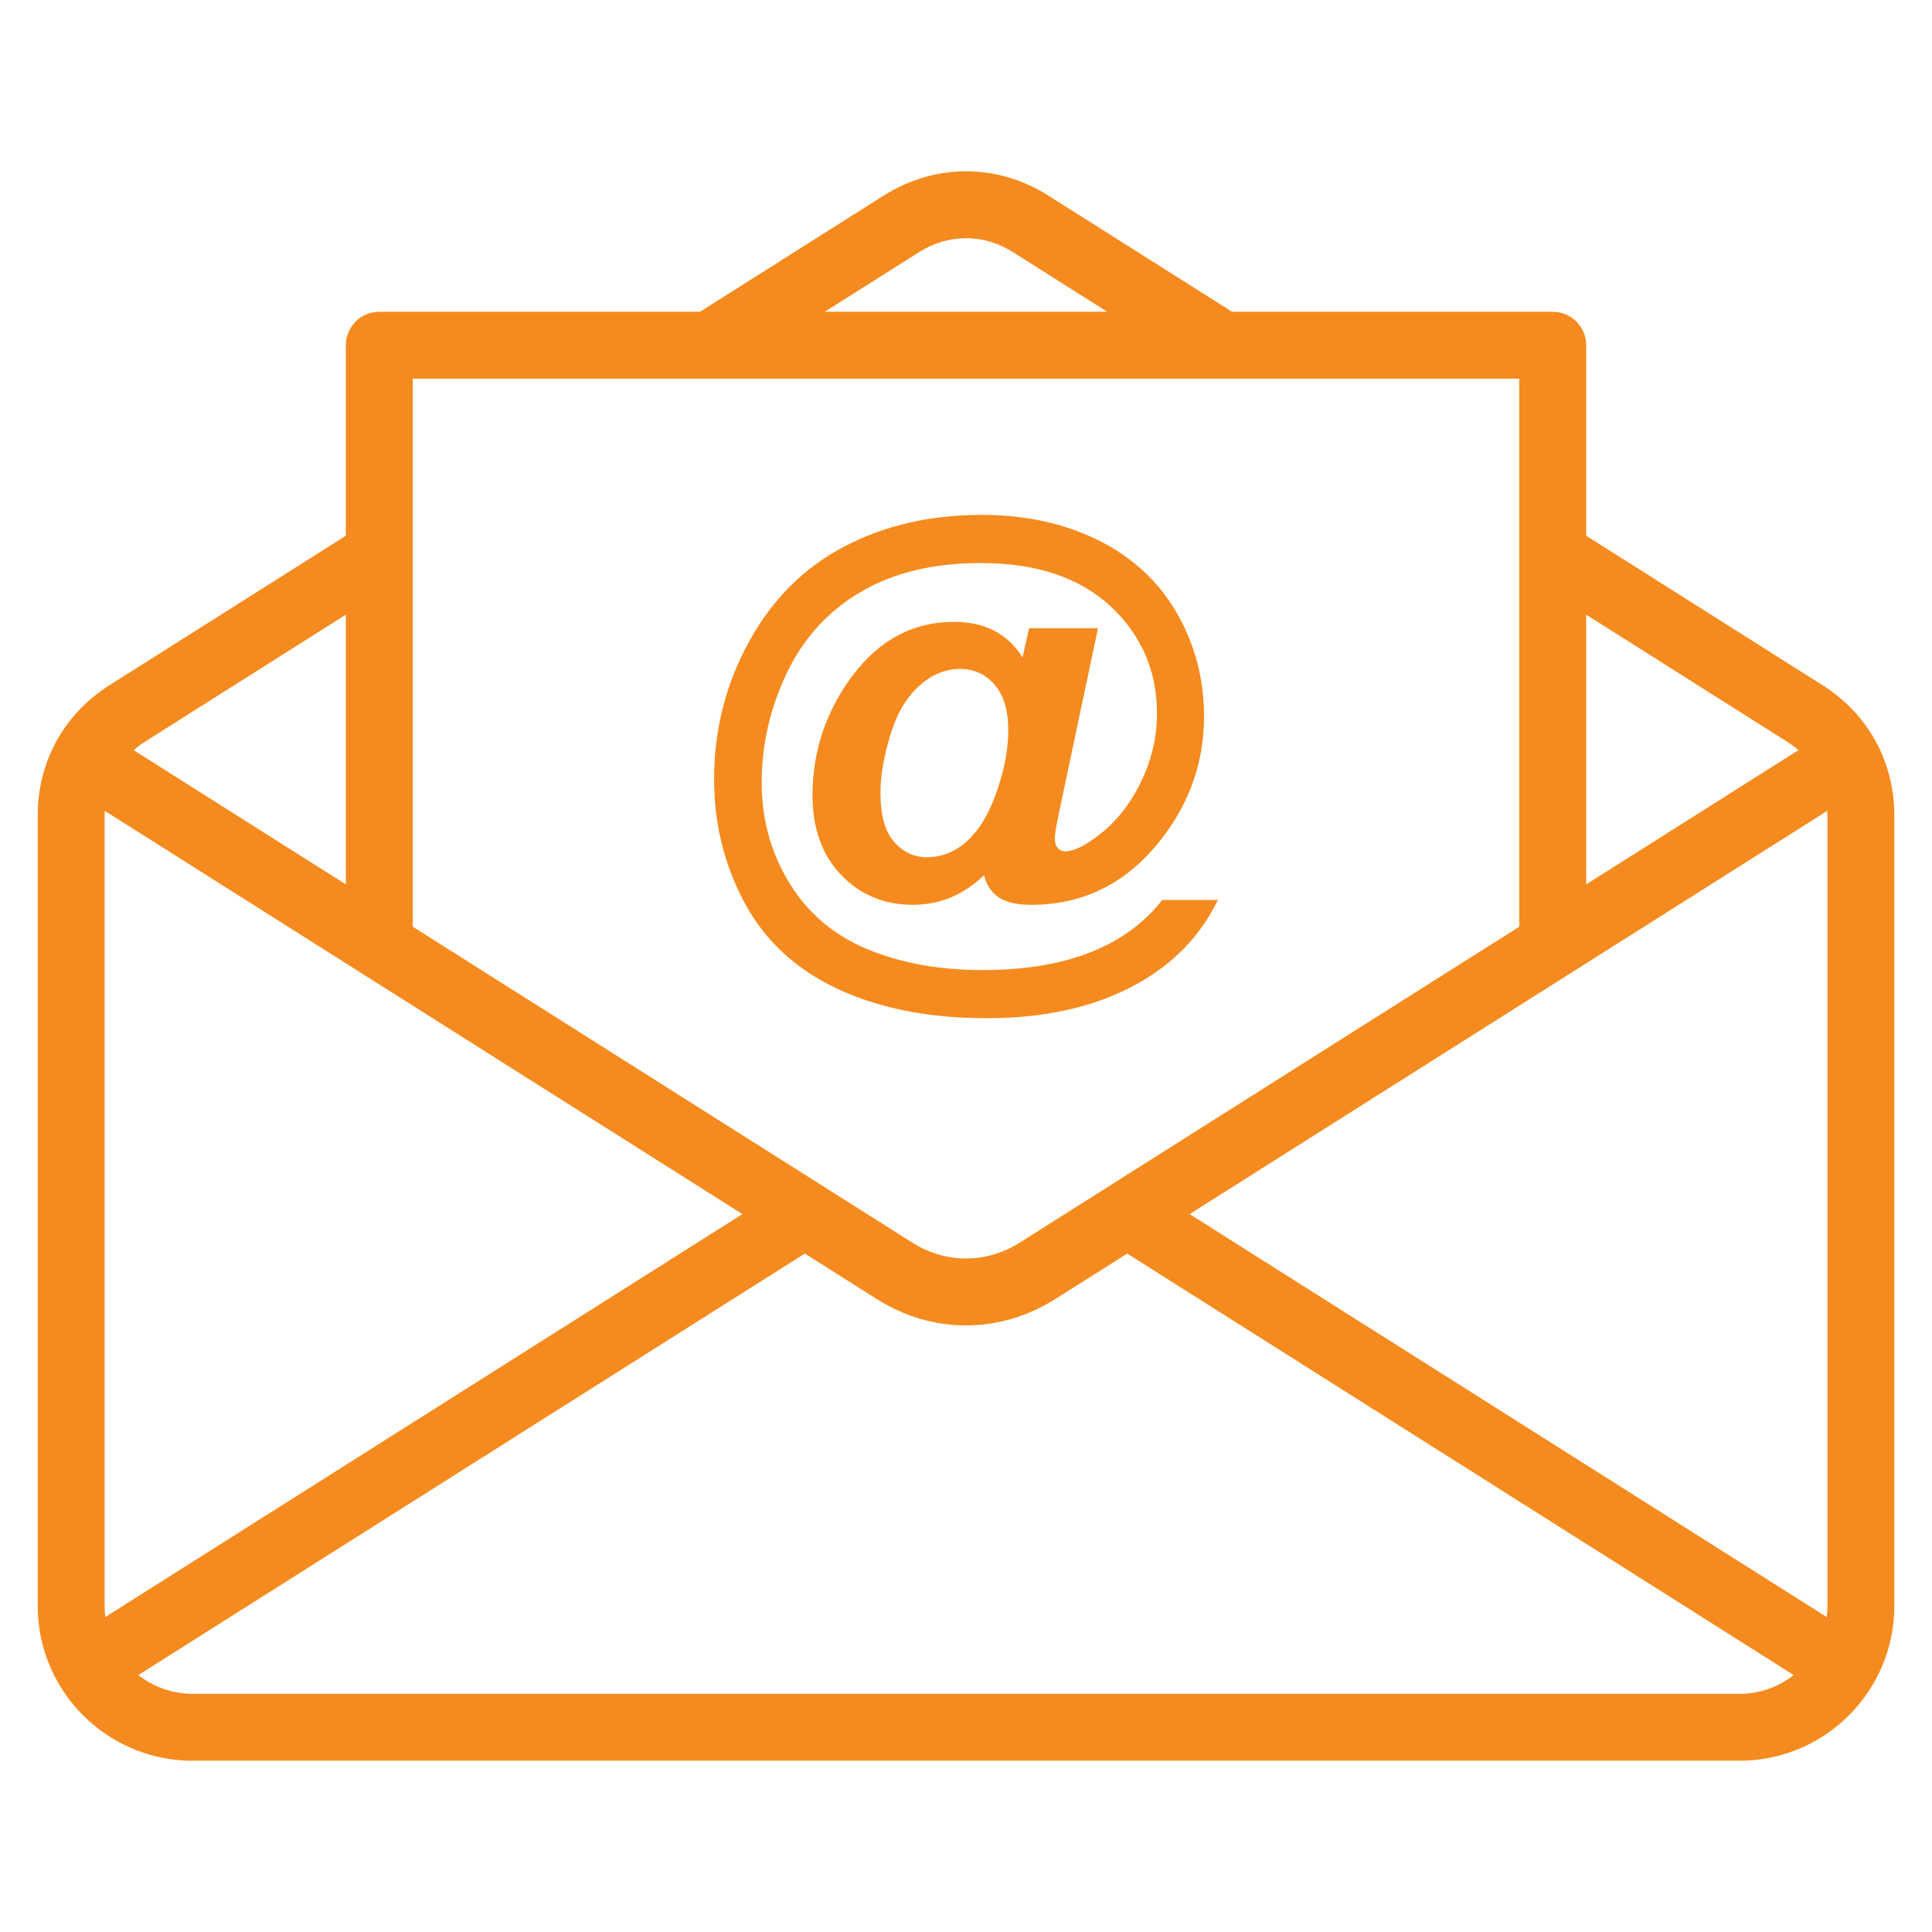
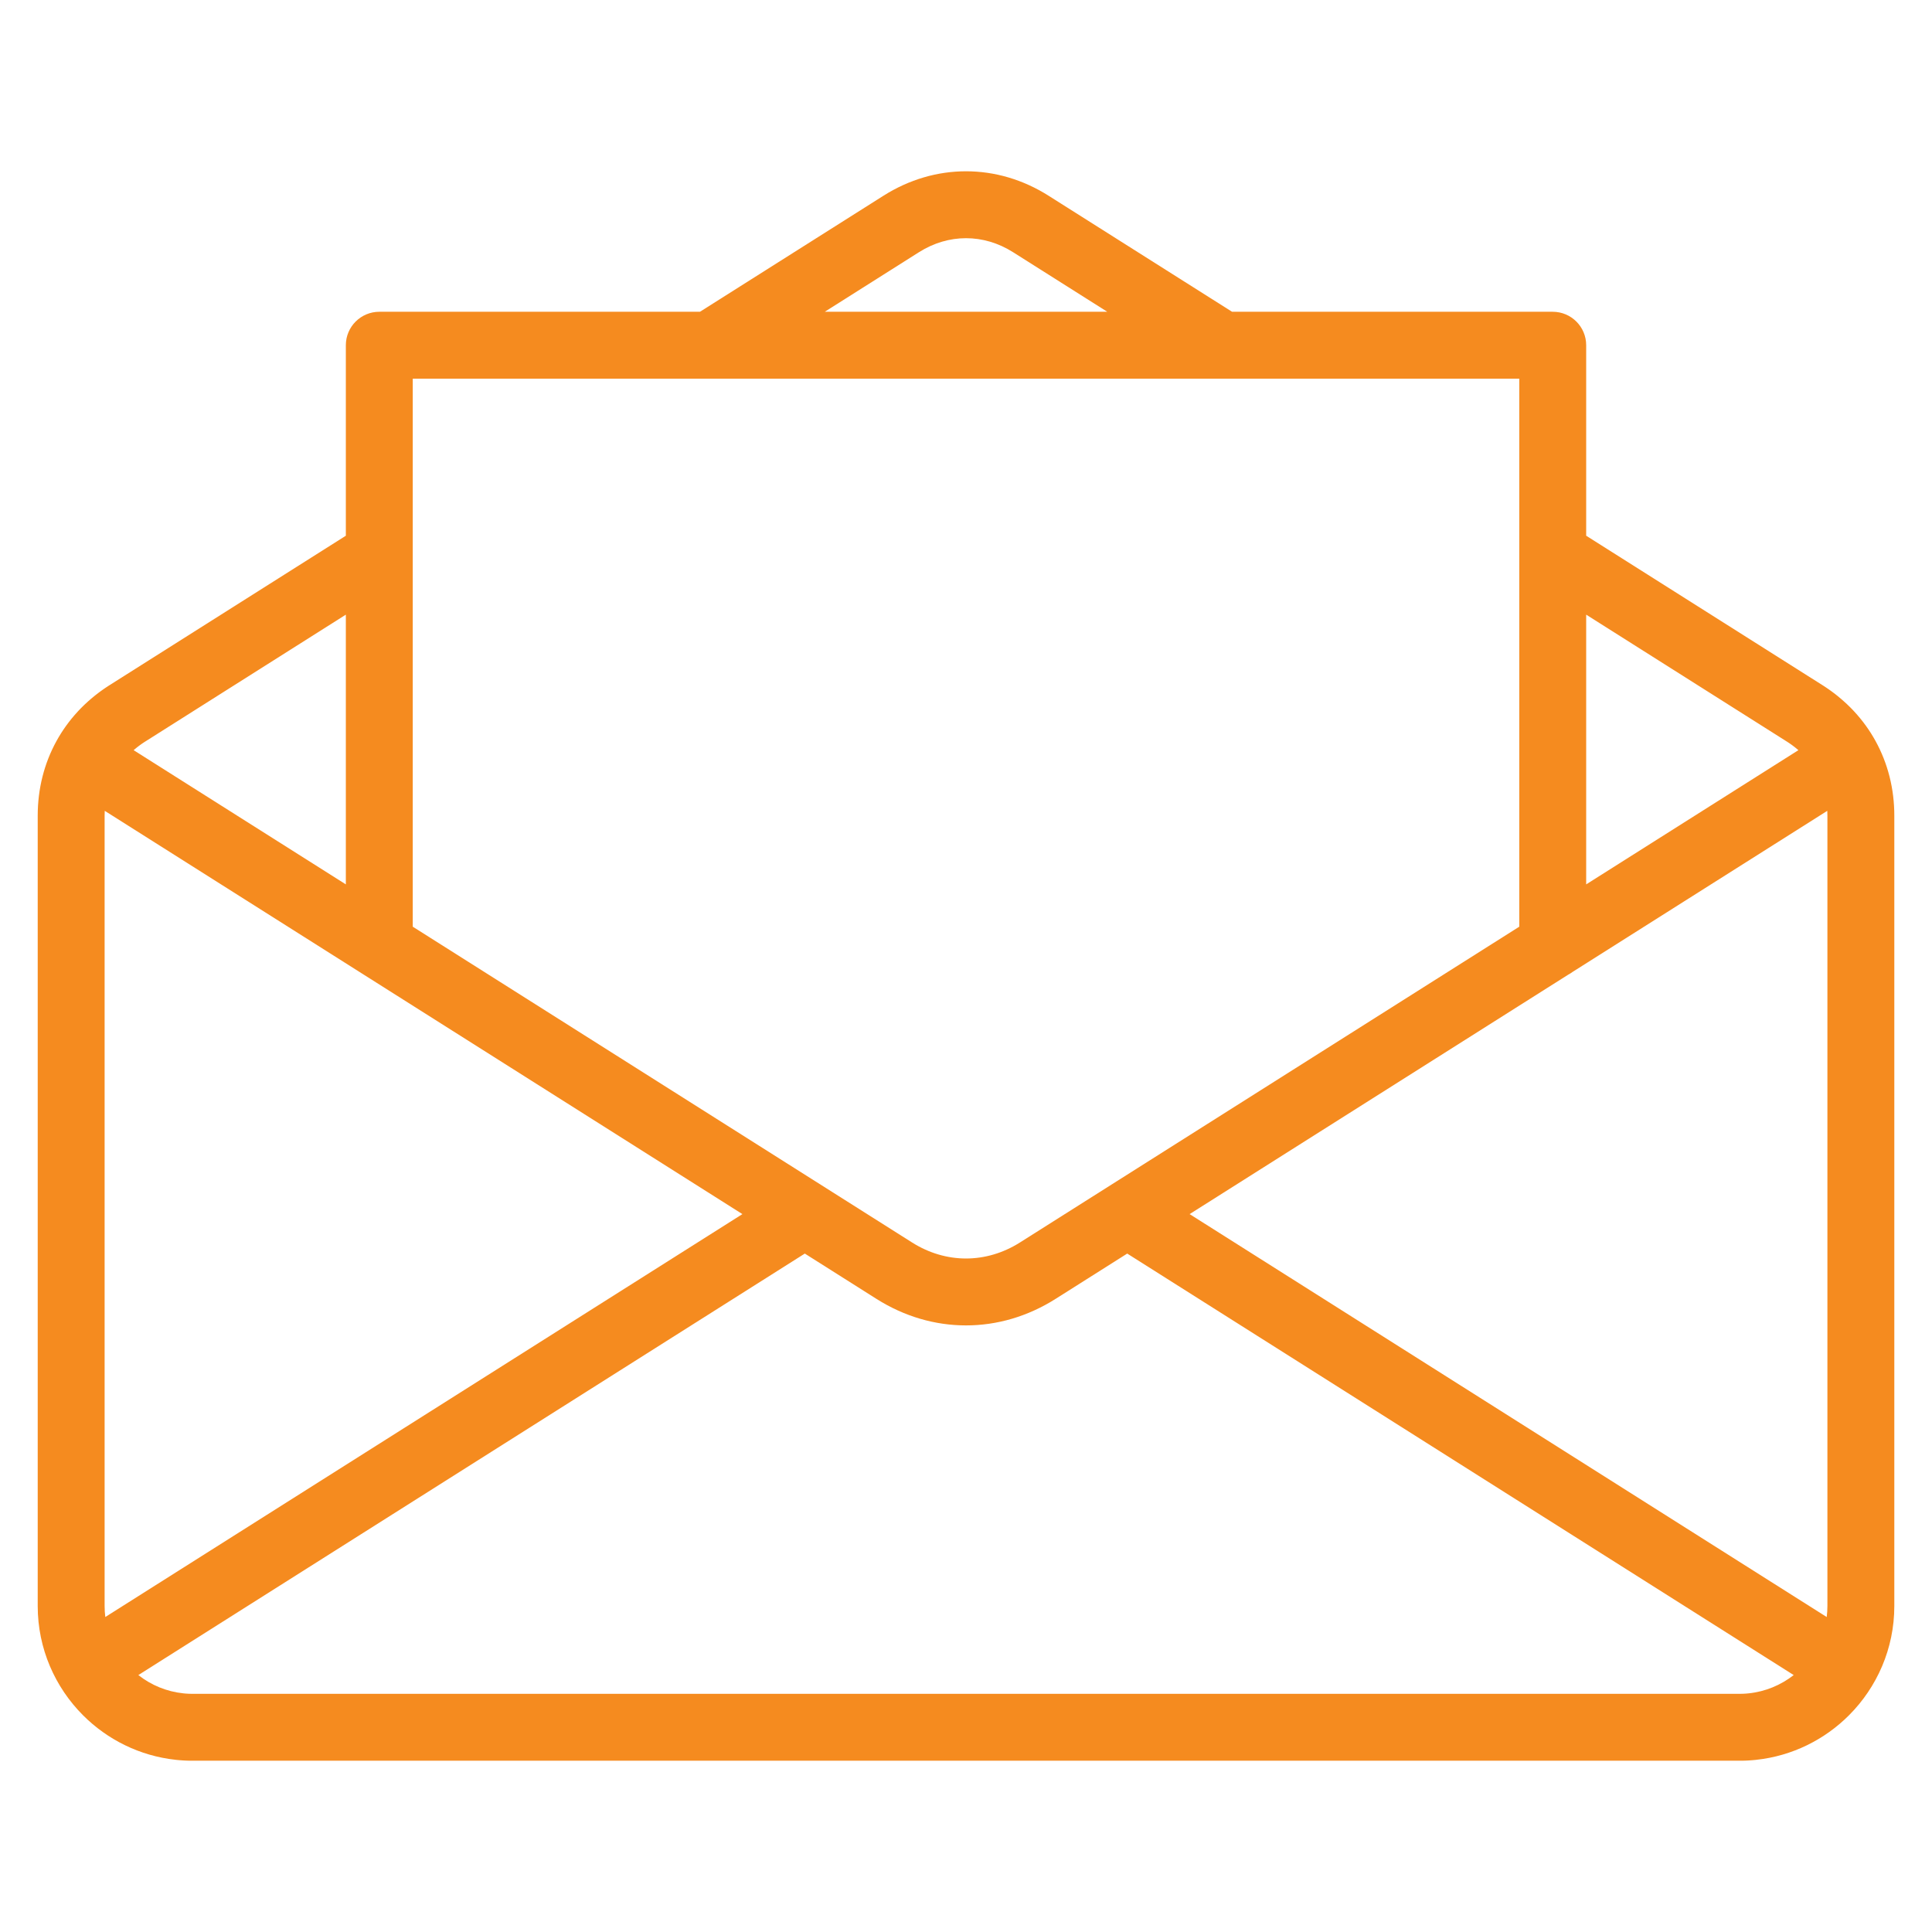
<svg xmlns="http://www.w3.org/2000/svg" width="1920" viewBox="0 0 1440 1440" height="1920" preserveAspectRatio="xMidYMid meet">
  <defs>
    <clipPath id="de95b8793d">
      <path d="M 28.109 127.566 L 1411.859 127.566 L 1411.859 1312.566 L 28.109 1312.566 Z M 28.109 127.566 " clip-rule="nonzero" />
    </clipPath>
  </defs>
  <g clip-path="url(#de95b8793d)">
    <path fill="#f58b1f" d="M 81.871 510.543 L 257.773 399.297 L 257.773 257.305 C 257.773 243.543 268.941 232.375 282.715 232.375 L 521.707 232.375 L 658.457 145.898 C 677.664 133.746 698.82 127.664 720.012 127.664 C 741.199 127.664 762.367 133.746 781.574 145.898 L 918.312 232.375 L 1157.309 232.375 C 1171.078 232.375 1182.246 243.543 1182.246 257.305 L 1182.246 399.297 L 1358.152 510.543 L 1358.559 510.801 L 1358.949 511.047 L 1358.969 511.062 L 1359.375 511.328 L 1359.742 511.566 L 1359.781 511.594 L 1360.191 511.855 L 1360.535 512.086 L 1360.59 512.129 L 1361.316 512.613 L 1361.398 512.664 L 1361.797 512.934 L 1362.102 513.145 L 1362.188 513.207 L 1362.586 513.477 L 1362.875 513.68 L 1362.988 513.758 L 1363.379 514.031 L 1363.645 514.215 L 1363.77 514.309 L 1364.164 514.59 L 1364.402 514.758 L 1364.555 514.867 L 1364.938 515.148 L 1365.16 515.309 L 1365.32 515.43 L 1365.703 515.707 L 1365.914 515.867 L 1366.09 515.996 L 1366.473 516.285 L 1366.656 516.43 L 1366.848 516.57 L 1367.984 517.434 L 1368.137 517.555 L 1368.359 517.73 L 1369.469 518.609 L 1369.582 518.707 C 1370.773 519.664 1371.941 520.633 1373.074 521.633 L 1373.113 521.664 C 1374.266 522.664 1375.395 523.695 1376.504 524.734 L 1376.535 524.758 C 1377.328 525.5 1378.102 526.25 1378.863 527.02 L 1379.191 527.348 L 1379.508 527.676 L 1379.75 527.906 L 1379.836 528 L 1380.156 528.328 L 1380.379 528.562 L 1380.477 528.656 L 1380.797 528.992 L 1381.004 529.207 L 1381.117 529.328 L 1381.43 529.664 L 1381.621 529.863 L 1381.746 530.008 L 1382.074 530.352 C 1388.254 537.035 1393.539 544.355 1397.871 552.223 C 1407.062 568.902 1411.914 587.805 1411.914 607.973 L 1411.914 1197.02 C 1411.914 1228.793 1398.965 1257.633 1378.078 1278.512 C 1359.98 1296.605 1335.906 1308.75 1309.121 1311.656 L 1308.93 1311.684 L 1308.098 1311.77 L 1307.156 1311.859 L 1306.898 1311.883 L 1306.203 1311.938 L 1305.445 1312 L 1305.246 1312.016 L 1304.293 1312.082 L 1303.98 1312.105 L 1303.336 1312.145 L 1302.512 1312.195 L 1302.375 1312.195 L 1301.418 1312.242 L 1301.039 1312.258 L 1300.457 1312.273 L 1299.562 1312.305 L 1299.488 1312.305 L 1298.133 1312.328 L 1298.074 1312.328 L 1297.555 1312.336 L 142.465 1312.336 L 141.945 1312.328 L 141.891 1312.328 L 140.531 1312.305 L 140.461 1312.305 L 139.566 1312.273 L 138.98 1312.258 L 138.605 1312.242 L 137.637 1312.195 L 137.512 1312.195 L 136.68 1312.145 L 136.039 1312.105 L 135.727 1312.082 L 134.77 1312.016 L 134.578 1312 L 133.816 1311.938 L 133.121 1311.883 L 132.867 1311.859 L 131.922 1311.77 L 131.668 1311.746 L 130.973 1311.664 L 130.898 1311.656 C 104.117 1308.75 80.039 1296.605 61.934 1278.512 C 41.059 1257.625 28.109 1228.793 28.109 1197.02 L 28.109 607.973 C 28.109 587.805 32.961 568.91 42.152 552.23 C 46.484 544.363 51.77 537.043 57.945 530.359 L 58.266 530.016 L 58.402 529.871 L 58.594 529.664 L 58.906 529.328 L 59.02 529.219 L 59.227 529 L 59.547 528.664 L 59.641 528.562 L 59.855 528.336 L 60.176 528.012 L 60.273 527.914 L 60.504 527.676 L 61.48 526.699 L 61.559 526.629 L 61.816 526.371 L 62.809 525.402 L 62.855 525.355 L 63.141 525.086 L 63.477 524.766 L 63.52 524.734 C 64.18 524.109 64.852 523.484 65.531 522.879 L 65.539 522.871 C 67.121 521.449 68.754 520.059 70.441 518.707 L 70.551 518.617 L 71.16 518.129 L 71.289 518.027 L 73.164 516.57 L 73.367 516.43 L 73.551 516.285 L 73.926 516.004 L 74.109 515.867 L 74.309 515.715 L 74.691 515.43 L 74.859 515.309 L 75.086 515.148 L 75.469 514.871 L 75.621 514.766 L 75.859 514.59 L 76.25 514.309 L 76.379 514.223 L 76.645 514.031 L 77.035 513.758 L 77.145 513.68 L 77.426 513.488 L 77.824 513.207 L 77.922 513.145 L 78.625 512.664 L 78.703 512.613 L 79.023 512.398 L 79.426 512.129 L 79.488 512.086 L 79.832 511.863 L 80.23 511.594 L 80.281 511.566 L 80.641 511.328 L 81.055 511.066 L 81.07 511.047 L 81.461 510.801 L 81.871 510.547 Z M 257.773 458.125 L 108.367 552.621 L 108.215 552.707 L 107.926 552.902 L 107.902 552.91 L 107.777 552.988 L 107.633 553.086 L 107.488 553.18 L 107.449 553.203 L 107.199 553.371 L 107.055 553.469 L 107 553.5 L 106.914 553.555 L 106.77 553.66 L 106.625 553.754 L 106.555 553.805 L 106.336 553.949 L 106.191 554.043 L 106.105 554.109 L 106.051 554.141 L 105.914 554.242 L 105.77 554.34 L 105.656 554.41 L 105.625 554.434 L 105.488 554.531 L 105.348 554.637 L 105.227 554.723 L 105.211 554.73 L 105.066 554.836 L 104.93 554.93 L 104.785 555.027 L 104.785 555.035 L 104.652 555.129 L 104.508 555.227 L 104.371 555.332 L 104.355 555.348 L 104.234 555.434 L 104.098 555.531 L 103.957 555.633 L 103.922 555.66 L 103.828 555.738 L 103.684 555.844 L 102.875 556.457 L 102.738 556.562 L 102.469 556.77 L 102.332 556.875 L 102.07 557.082 L 101.941 557.191 L 101.828 557.281 L 101.805 557.297 L 101.676 557.402 L 101.543 557.512 L 100.895 558.047 L 100.758 558.152 L 100.629 558.266 L 100.605 558.281 L 100.504 558.367 L 99.605 559.137 L 257.773 659.168 Z M 1182.246 659.168 L 1340.414 559.137 L 1340.285 559.023 L 1340.215 558.961 L 1340.16 558.91 L 1340.031 558.809 L 1339.902 558.695 L 1339.816 558.617 L 1339.773 558.582 L 1339.648 558.48 L 1339.52 558.367 L 1339.414 558.281 L 1339.391 558.258 L 1339.262 558.152 L 1339.137 558.039 L 1339.016 557.945 L 1339 557.938 L 1338.871 557.824 L 1338.742 557.719 L 1338.609 557.617 L 1338.609 557.609 L 1338.48 557.504 L 1338.352 557.402 L 1338.215 557.297 L 1338.199 557.273 L 1338.09 557.184 L 1337.953 557.082 L 1337.816 556.977 L 1337.785 556.953 L 1337.688 556.871 L 1337.551 556.77 L 1337.418 556.664 L 1337.367 556.625 L 1337.281 556.562 L 1337.152 556.457 L 1337.016 556.352 L 1336.945 556.297 L 1336.883 556.25 L 1336.746 556.145 L 1336.609 556.043 L 1336.52 555.977 L 1336.473 555.938 L 1336.336 555.844 L 1336.203 555.738 L 1336.098 555.656 L 1336.059 555.633 L 1335.922 555.531 L 1335.785 555.426 L 1335.664 555.348 L 1335.648 555.332 L 1335.516 555.227 L 1335.371 555.129 L 1335.234 555.027 L 1335.09 554.93 L 1334.953 554.828 L 1334.793 554.723 L 1334.676 554.637 L 1334.531 554.531 L 1334.395 554.434 L 1334.355 554.41 L 1334.25 554.34 L 1334.105 554.234 L 1333.965 554.141 L 1333.914 554.105 L 1333.828 554.043 L 1333.684 553.949 L 1333.539 553.852 L 1333.477 553.805 L 1333.395 553.754 L 1333.25 553.66 L 1333.109 553.555 L 1333.02 553.5 L 1332.965 553.469 L 1332.82 553.371 L 1332.676 553.277 L 1332.562 553.203 L 1332.531 553.18 L 1332.387 553.086 L 1332.242 552.988 L 1332.117 552.91 L 1332.094 552.898 L 1331.949 552.805 L 1331.805 552.707 L 1331.652 552.621 L 1182.246 458.125 Z M 614.734 232.375 L 825.297 232.375 L 755.078 187.973 C 744.086 181.012 732.023 177.535 720.012 177.535 C 707.996 177.535 695.945 181.02 684.945 187.973 Z M 1172.207 724.344 C 1171.184 725.113 1170.098 725.801 1168.953 726.398 L 886.676 904.926 L 1361.531 1205.238 C 1361.867 1202.535 1362.043 1199.801 1362.043 1197.02 L 1362.043 607.973 C 1362.043 606.75 1362.012 605.543 1361.957 604.344 Z M 911.23 282.246 L 307.645 282.246 L 307.645 690.703 L 679.75 926.035 C 692.371 934.023 706.215 938.012 720.012 938.012 C 733.816 938.012 747.652 934.023 760.273 926.035 L 1132.379 690.703 L 1132.379 282.246 Z M 78.488 1205.223 L 553.344 904.926 L 269.469 725.395 L 269.117 725.168 L 78.066 604.344 C 78.008 605.535 77.977 606.75 77.977 607.973 L 77.977 1197.02 C 77.977 1199.793 78.152 1202.535 78.488 1205.223 Z M 599.859 934.34 L 103.109 1248.496 C 112.586 1255.953 124.152 1260.844 136.758 1262.133 L 136.887 1262.148 L 137.582 1262.211 L 137.965 1262.246 L 138.414 1262.285 L 138.508 1262.293 L 139.055 1262.332 L 139.246 1262.34 L 139.598 1262.363 L 140.074 1262.387 L 140.141 1262.387 L 140.684 1262.422 L 140.906 1262.43 L 141.234 1262.438 L 141.746 1262.453 L 141.777 1262.453 L 142.332 1262.461 L 142.586 1262.469 L 142.883 1262.469 L 143.434 1262.477 L 1296.59 1262.477 L 1297.141 1262.469 L 1297.426 1262.469 L 1297.691 1262.461 L 1298.242 1262.453 L 1298.273 1262.453 L 1298.785 1262.438 L 1299.105 1262.43 L 1299.34 1262.422 L 1299.883 1262.387 L 1299.945 1262.387 L 1300.426 1262.363 L 1300.777 1262.34 L 1300.969 1262.332 L 1301.512 1262.293 L 1301.609 1262.285 L 1302.055 1262.246 L 1302.43 1262.211 L 1303.133 1262.148 L 1303.262 1262.133 C 1315.859 1260.836 1327.426 1255.945 1336.914 1248.496 L 840.164 934.34 L 786.762 968.113 C 765.93 981.293 742.984 987.879 720.012 987.879 C 697.039 987.879 674.098 981.293 653.262 968.113 Z M 599.859 934.34 " fill-opacity="1" fill-rule="nonzero" />
  </g>
-   <path fill="#f58b1f" d="M 866.254 670.809 L 907.777 670.809 C 894.82 697.32 874.895 718.047 847.98 733.066 C 817.289 750.273 779.742 758.906 735.492 758.906 C 692.633 758.906 655.691 751.676 624.531 737.184 C 593.367 722.637 570.18 701.238 555.031 673.004 C 539.82 644.695 532.242 613.938 532.242 580.582 C 532.242 544.035 540.883 510.016 558.156 478.461 C 575.367 446.961 599.02 423.309 628.984 407.496 C 658.949 391.68 693.234 383.773 731.77 383.773 C 764.461 383.773 793.562 390.152 818.941 402.844 C 844.391 415.602 863.855 433.676 877.285 457.125 C 890.703 480.578 897.41 506.164 897.41 533.934 C 897.41 567.09 887.25 596.992 866.844 623.77 C 841.332 657.523 808.574 674.395 768.648 674.395 C 757.883 674.395 749.777 672.535 744.324 668.816 C 738.883 665.027 735.293 659.578 733.43 652.336 C 718.148 667.02 700.477 674.395 680.539 674.395 C 659.016 674.395 641.141 666.953 626.922 652.137 C 612.703 637.254 605.598 617.516 605.598 592.875 C 605.598 562.371 614.164 534.605 631.238 509.418 C 652.039 478.789 678.621 463.504 711.043 463.504 C 734.094 463.504 751.176 472.348 762.137 490.02 L 766.988 468.285 L 818.352 468.285 L 788.91 607.688 C 787.113 616.527 786.188 622.242 786.188 624.832 C 786.188 628.02 786.922 630.473 788.449 632.074 C 789.91 633.734 791.703 634.535 793.766 634.535 C 800.008 634.535 808.047 630.746 817.941 623.23 C 831.172 613.402 841.867 600.109 850.035 583.57 C 858.211 566.961 862.328 549.75 862.328 531.941 C 862.328 500.051 850.77 473.344 827.711 451.883 C 804.594 430.414 772.367 419.656 730.977 419.656 C 695.824 419.656 665.992 426.832 641.543 441.18 C 617.09 455.602 598.684 475.797 586.324 501.914 C 573.902 527.953 567.727 555.129 567.727 583.371 C 567.727 610.812 574.633 635.727 588.453 658.25 C 602.273 680.773 621.672 697.184 646.656 707.551 C 671.574 717.848 700.141 723.027 732.367 723.027 C 763.332 723.027 790.039 718.648 812.301 709.941 C 834.625 701.238 852.633 688.215 866.254 670.809 Z M 656.227 590.812 C 656.227 607.285 659.551 619.453 666.191 627.223 C 672.898 634.988 681.141 638.914 690.973 638.914 C 698.348 638.914 705.262 637.125 711.707 633.473 C 716.621 630.875 721.473 626.758 726.254 621.18 C 733.168 613.273 739.082 601.77 744.062 586.559 C 749.043 571.406 751.504 557.258 751.504 544.102 C 751.504 529.48 748.113 518.188 741.336 510.352 C 734.496 502.504 725.926 498.586 715.621 498.586 C 704.465 498.586 694.16 502.91 684.73 511.543 C 675.297 520.184 668.184 532.477 663.402 548.426 C 658.617 564.371 656.227 578.52 656.227 590.812 Z M 656.227 590.812 " fill-opacity="1" fill-rule="nonzero" />
</svg>